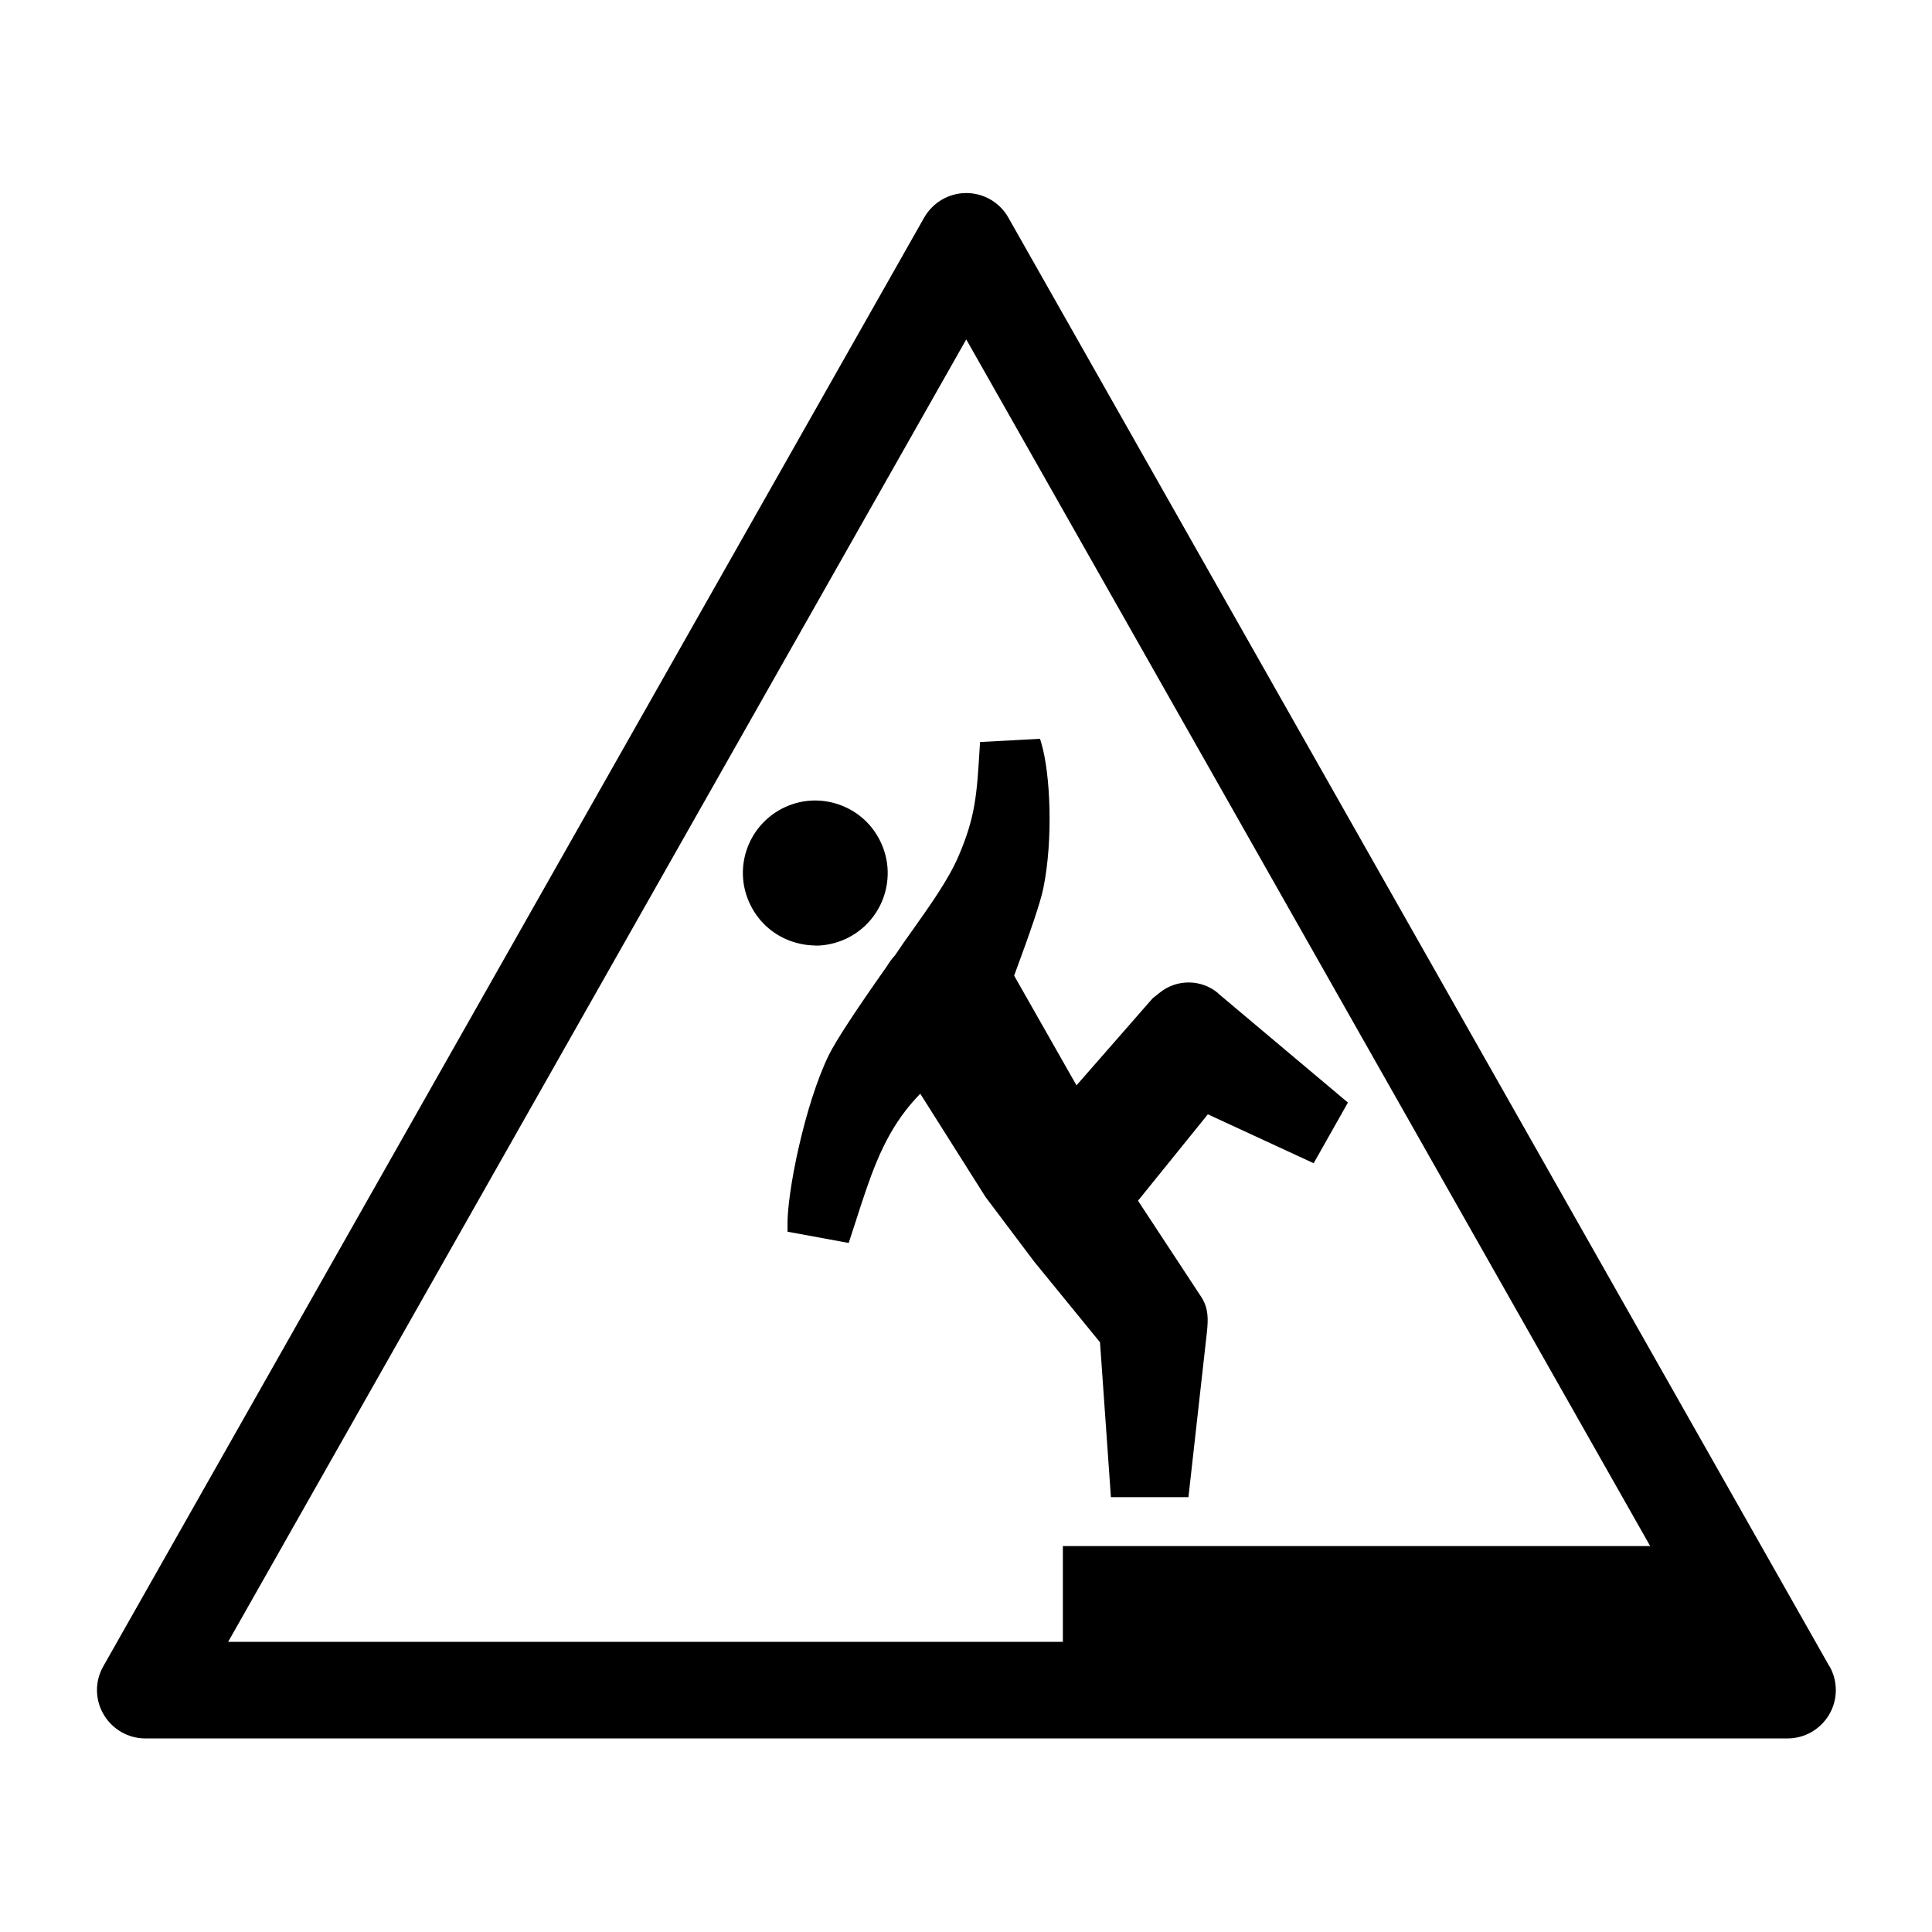
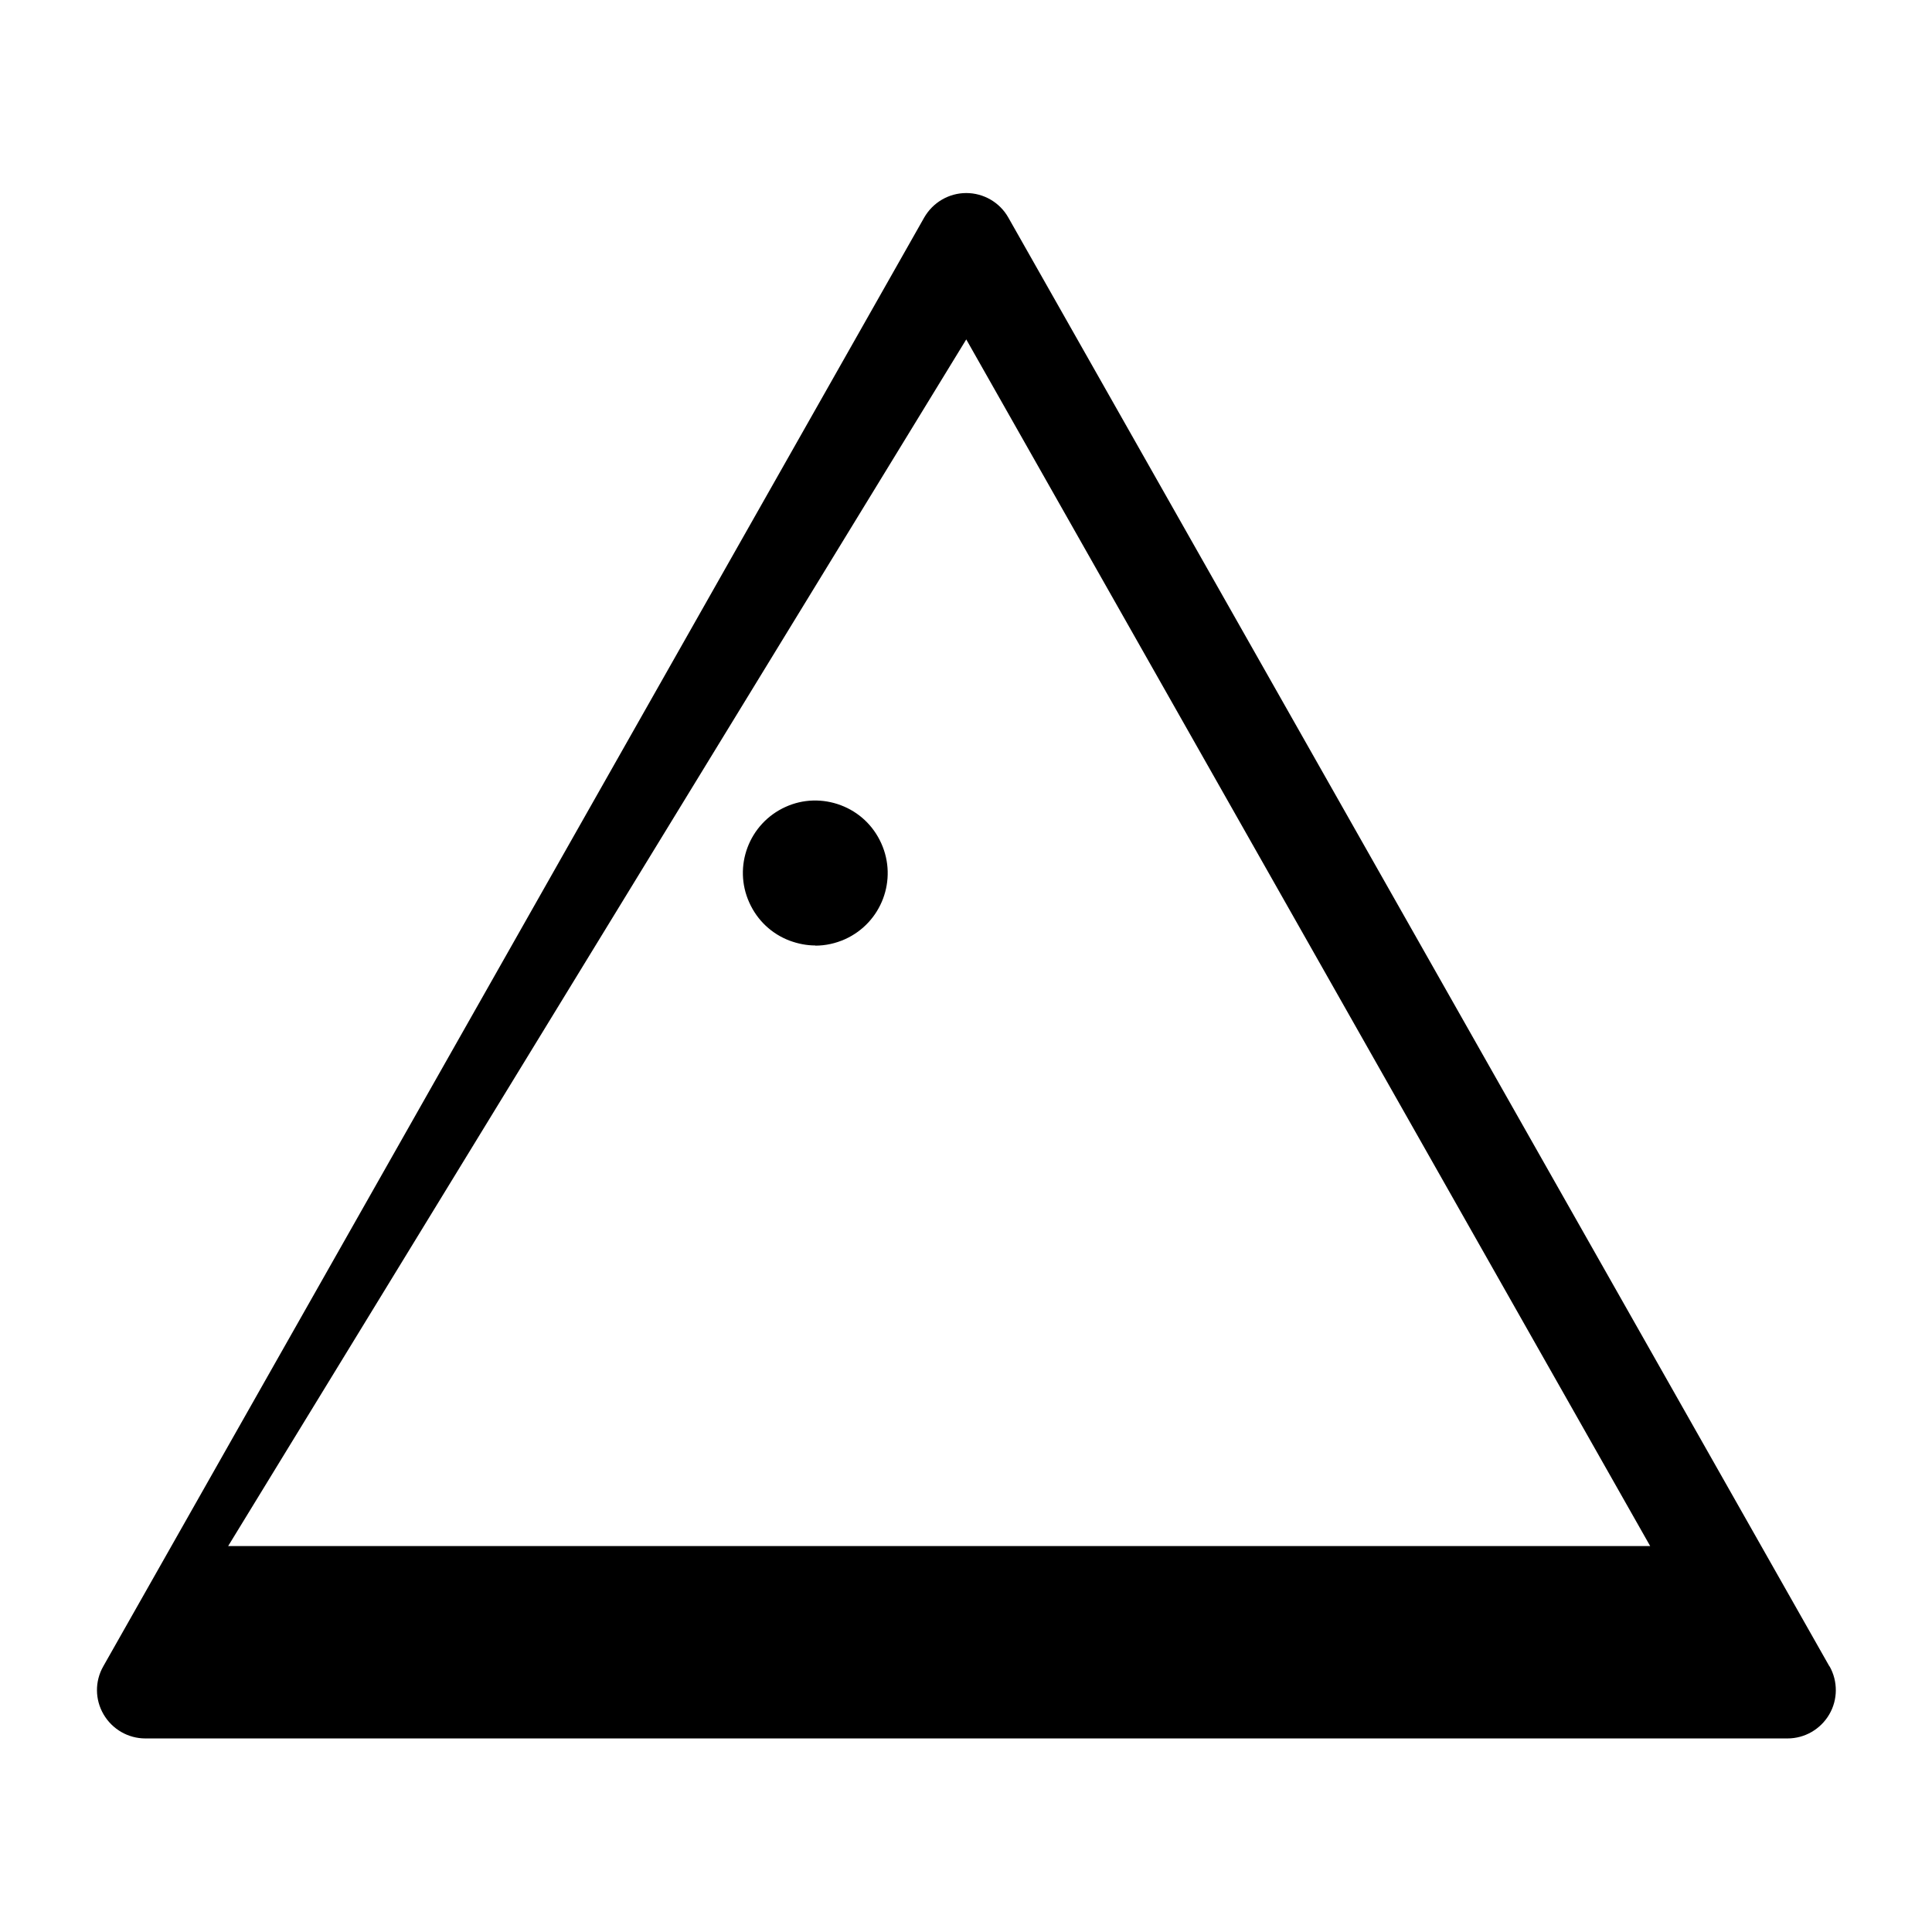
<svg xmlns="http://www.w3.org/2000/svg" baseProfile="tiny" version="1.2" viewBox="0 0 113.39 113.39">
  <g>
    <g id="_レイヤー_2">
      <g>
        <g>
          <path d="M47.85,55.5c.6,0,1.19-.13,1.75-.38,2.14-.97,3.09-3.49,2.12-5.63-.47-1.04-1.31-1.83-2.37-2.23s-2.22-.37-3.25.1c-2.14.97-3.09,3.49-2.12,5.62.47,1.04,1.31,1.83,2.37,2.23.49.18,1,.28,1.5.28h0Z" />
-           <path d="M71.49,58.29c-.97-.82-2.4-.84-3.4-.05l-.44.35-4.47,5.11-3.66-6.44c.97-2.61,1.55-4.33,1.71-5.11.59-2.87.42-6.73-.11-8.52l-.08-.27-3.52.19-.02.32c-.17,2.79-.25,4.06-1.24,6.37-.6,1.4-1.7,2.93-2.66,4.29-.4.55-.77,1.09-1.07,1.54-.16.17-.31.37-.44.58l-.03.05c-1.87,2.65-3.01,4.4-3.41,5.21-1.42,2.9-2.49,8.18-2.43,10.09v.29l3.59.66.42-1.29c.8-2.48,1.48-4.63,2.95-6.52.23-.29.5-.61.83-.95l3.83,6.06,2.86,3.8,3.86,4.73.64,9.09h4.55l1.09-9.74c.07-.71.09-1.35-.33-2l-3.72-5.66,4.1-5.07,6.21,2.87,2.01-3.56-7.61-6.4v-.02Z" />
        </g>
-         <path d="M107.37,97.8L59.18,12.77c-.5-.89-1.45-1.44-2.47-1.44s-1.96.55-2.47,1.44L6.06,97.8c-.5.88-.49,1.95.02,2.82s1.44,1.41,2.45,1.41h96.38c1.01,0,1.94-.54,2.45-1.41.51-.87.51-1.95.02-2.82h0ZM56.71,19.92l40.14,70.82h-34.47v5.62H13.39L56.71,19.92Z" />
+         <path d="M107.37,97.8L59.18,12.77c-.5-.89-1.45-1.44-2.47-1.44s-1.96.55-2.47,1.44L6.06,97.8c-.5.88-.49,1.95.02,2.82s1.44,1.41,2.45,1.41h96.38c1.01,0,1.94-.54,2.45-1.41.51-.87.51-1.95.02-2.82h0ZM56.71,19.92l40.14,70.82h-34.47H13.39L56.71,19.92Z" />
      </g>
    </g>
  </g>
</svg>